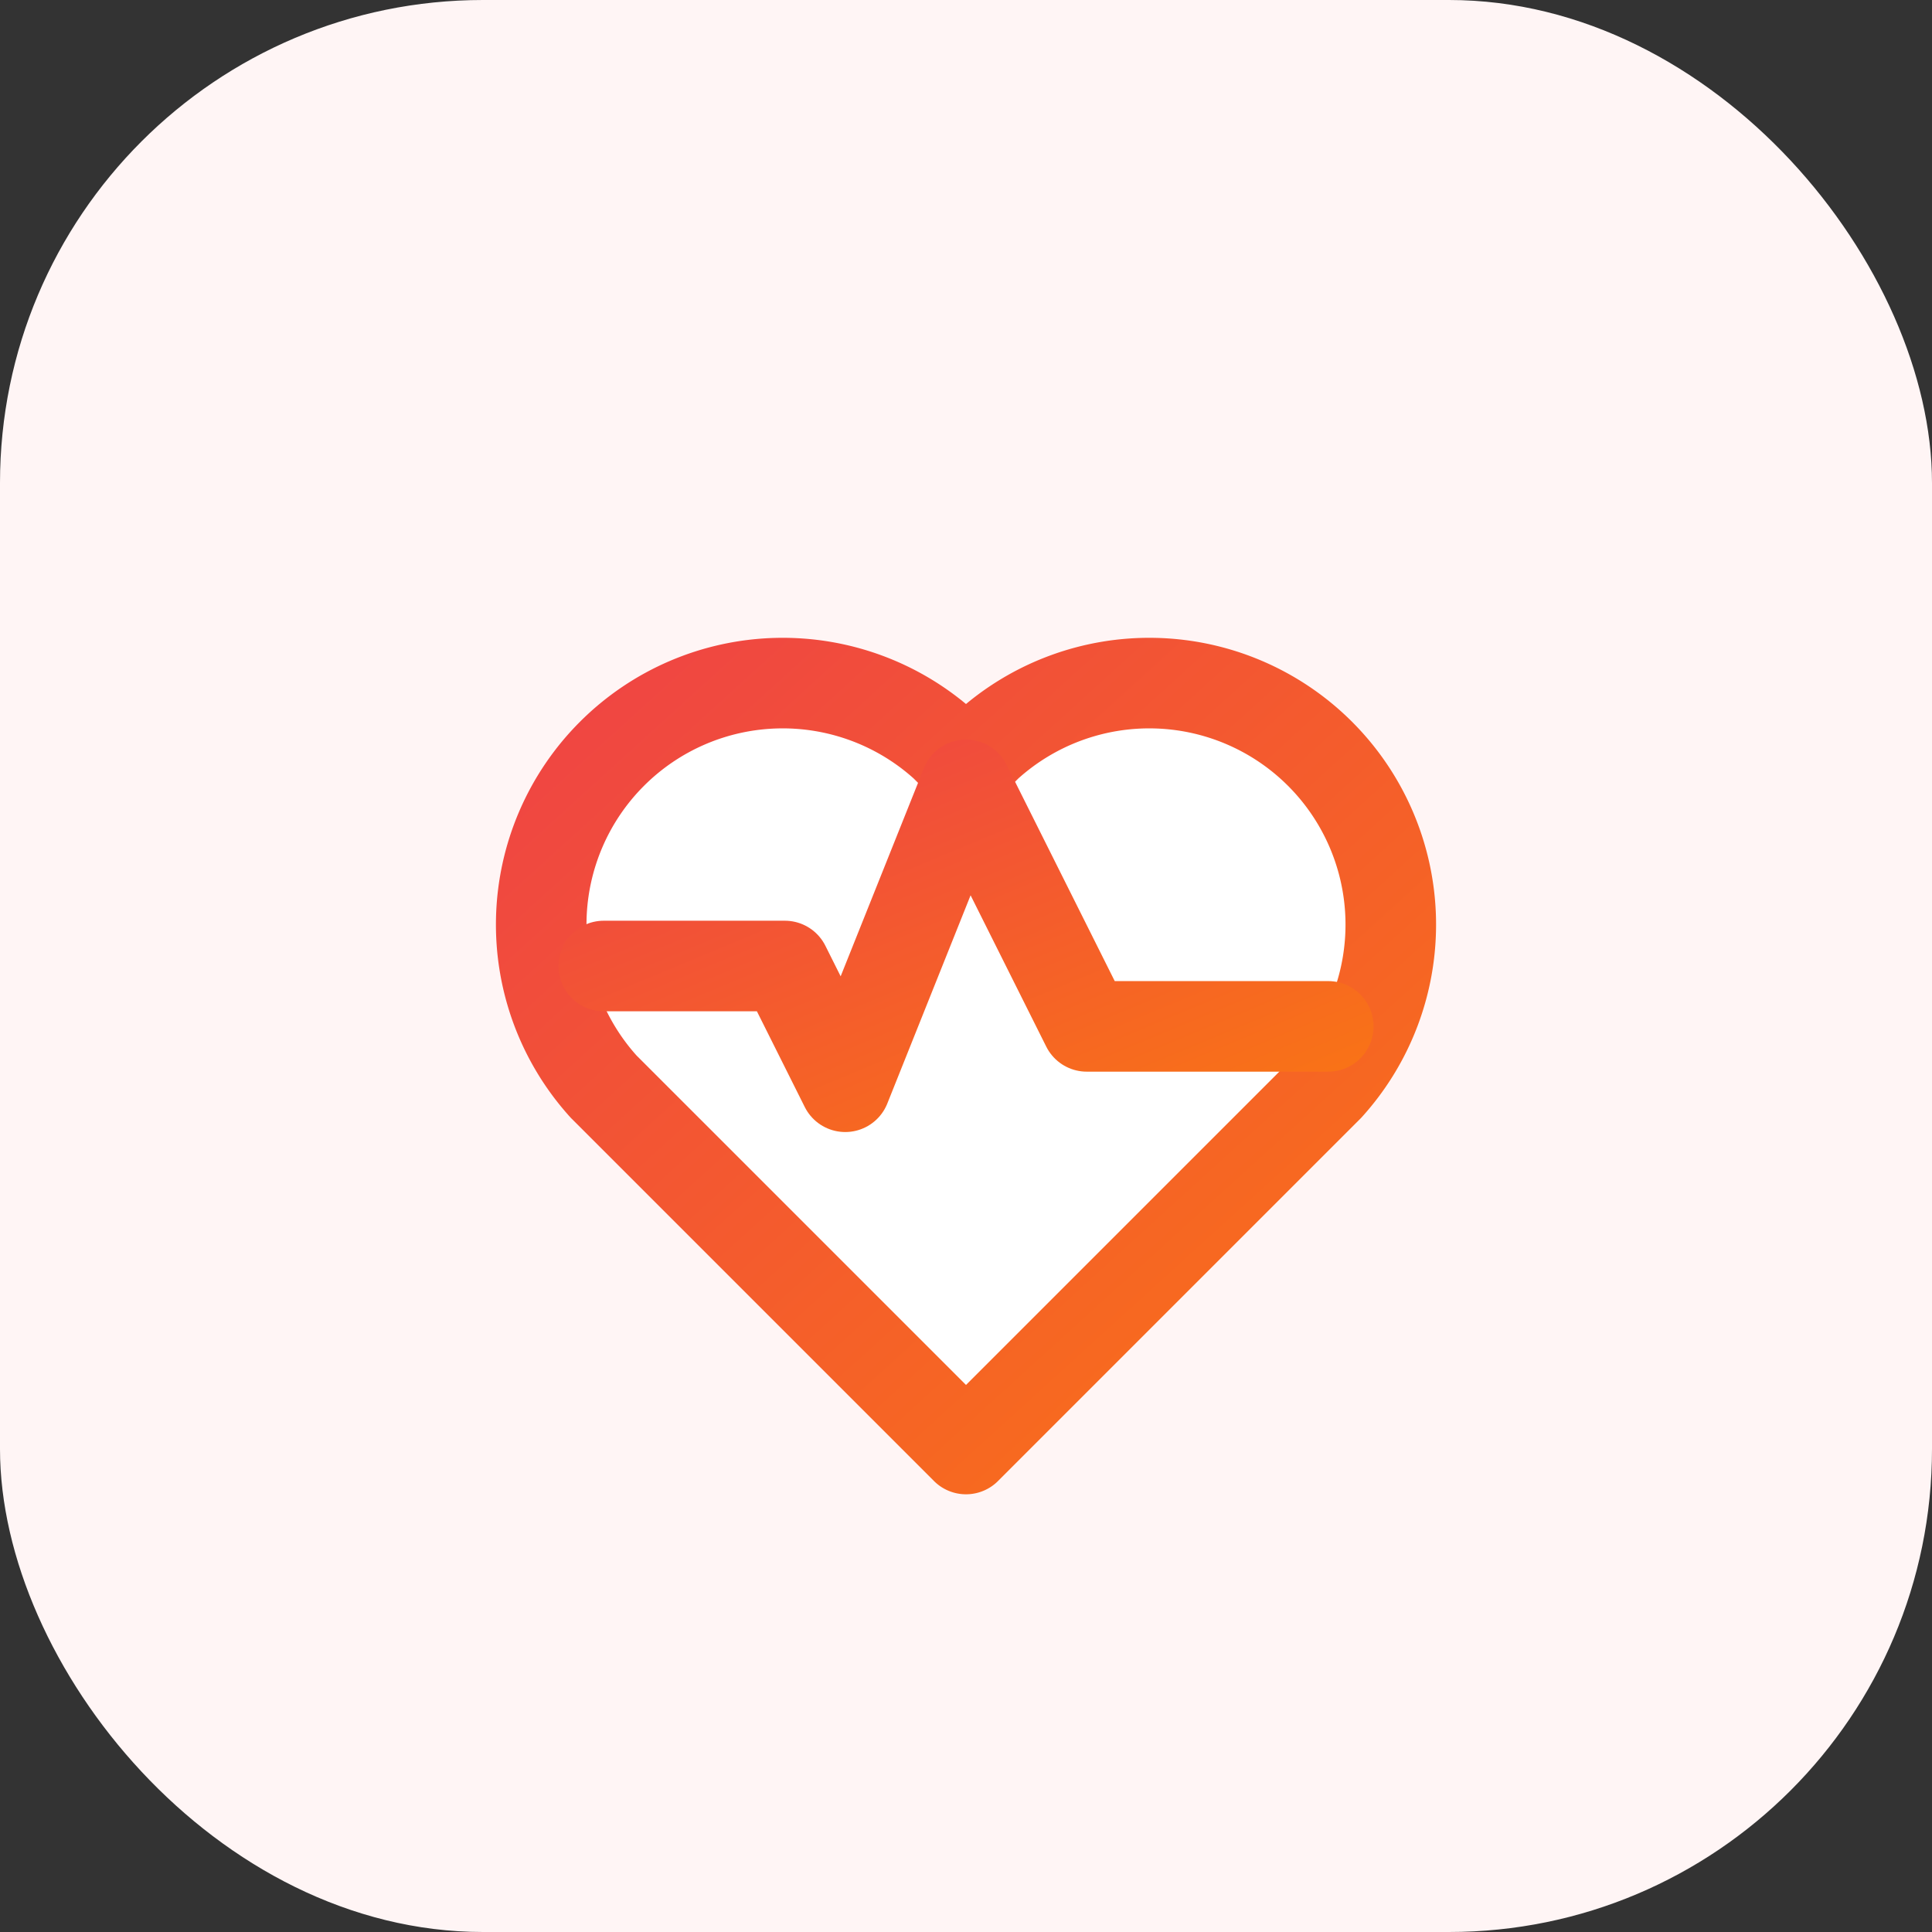
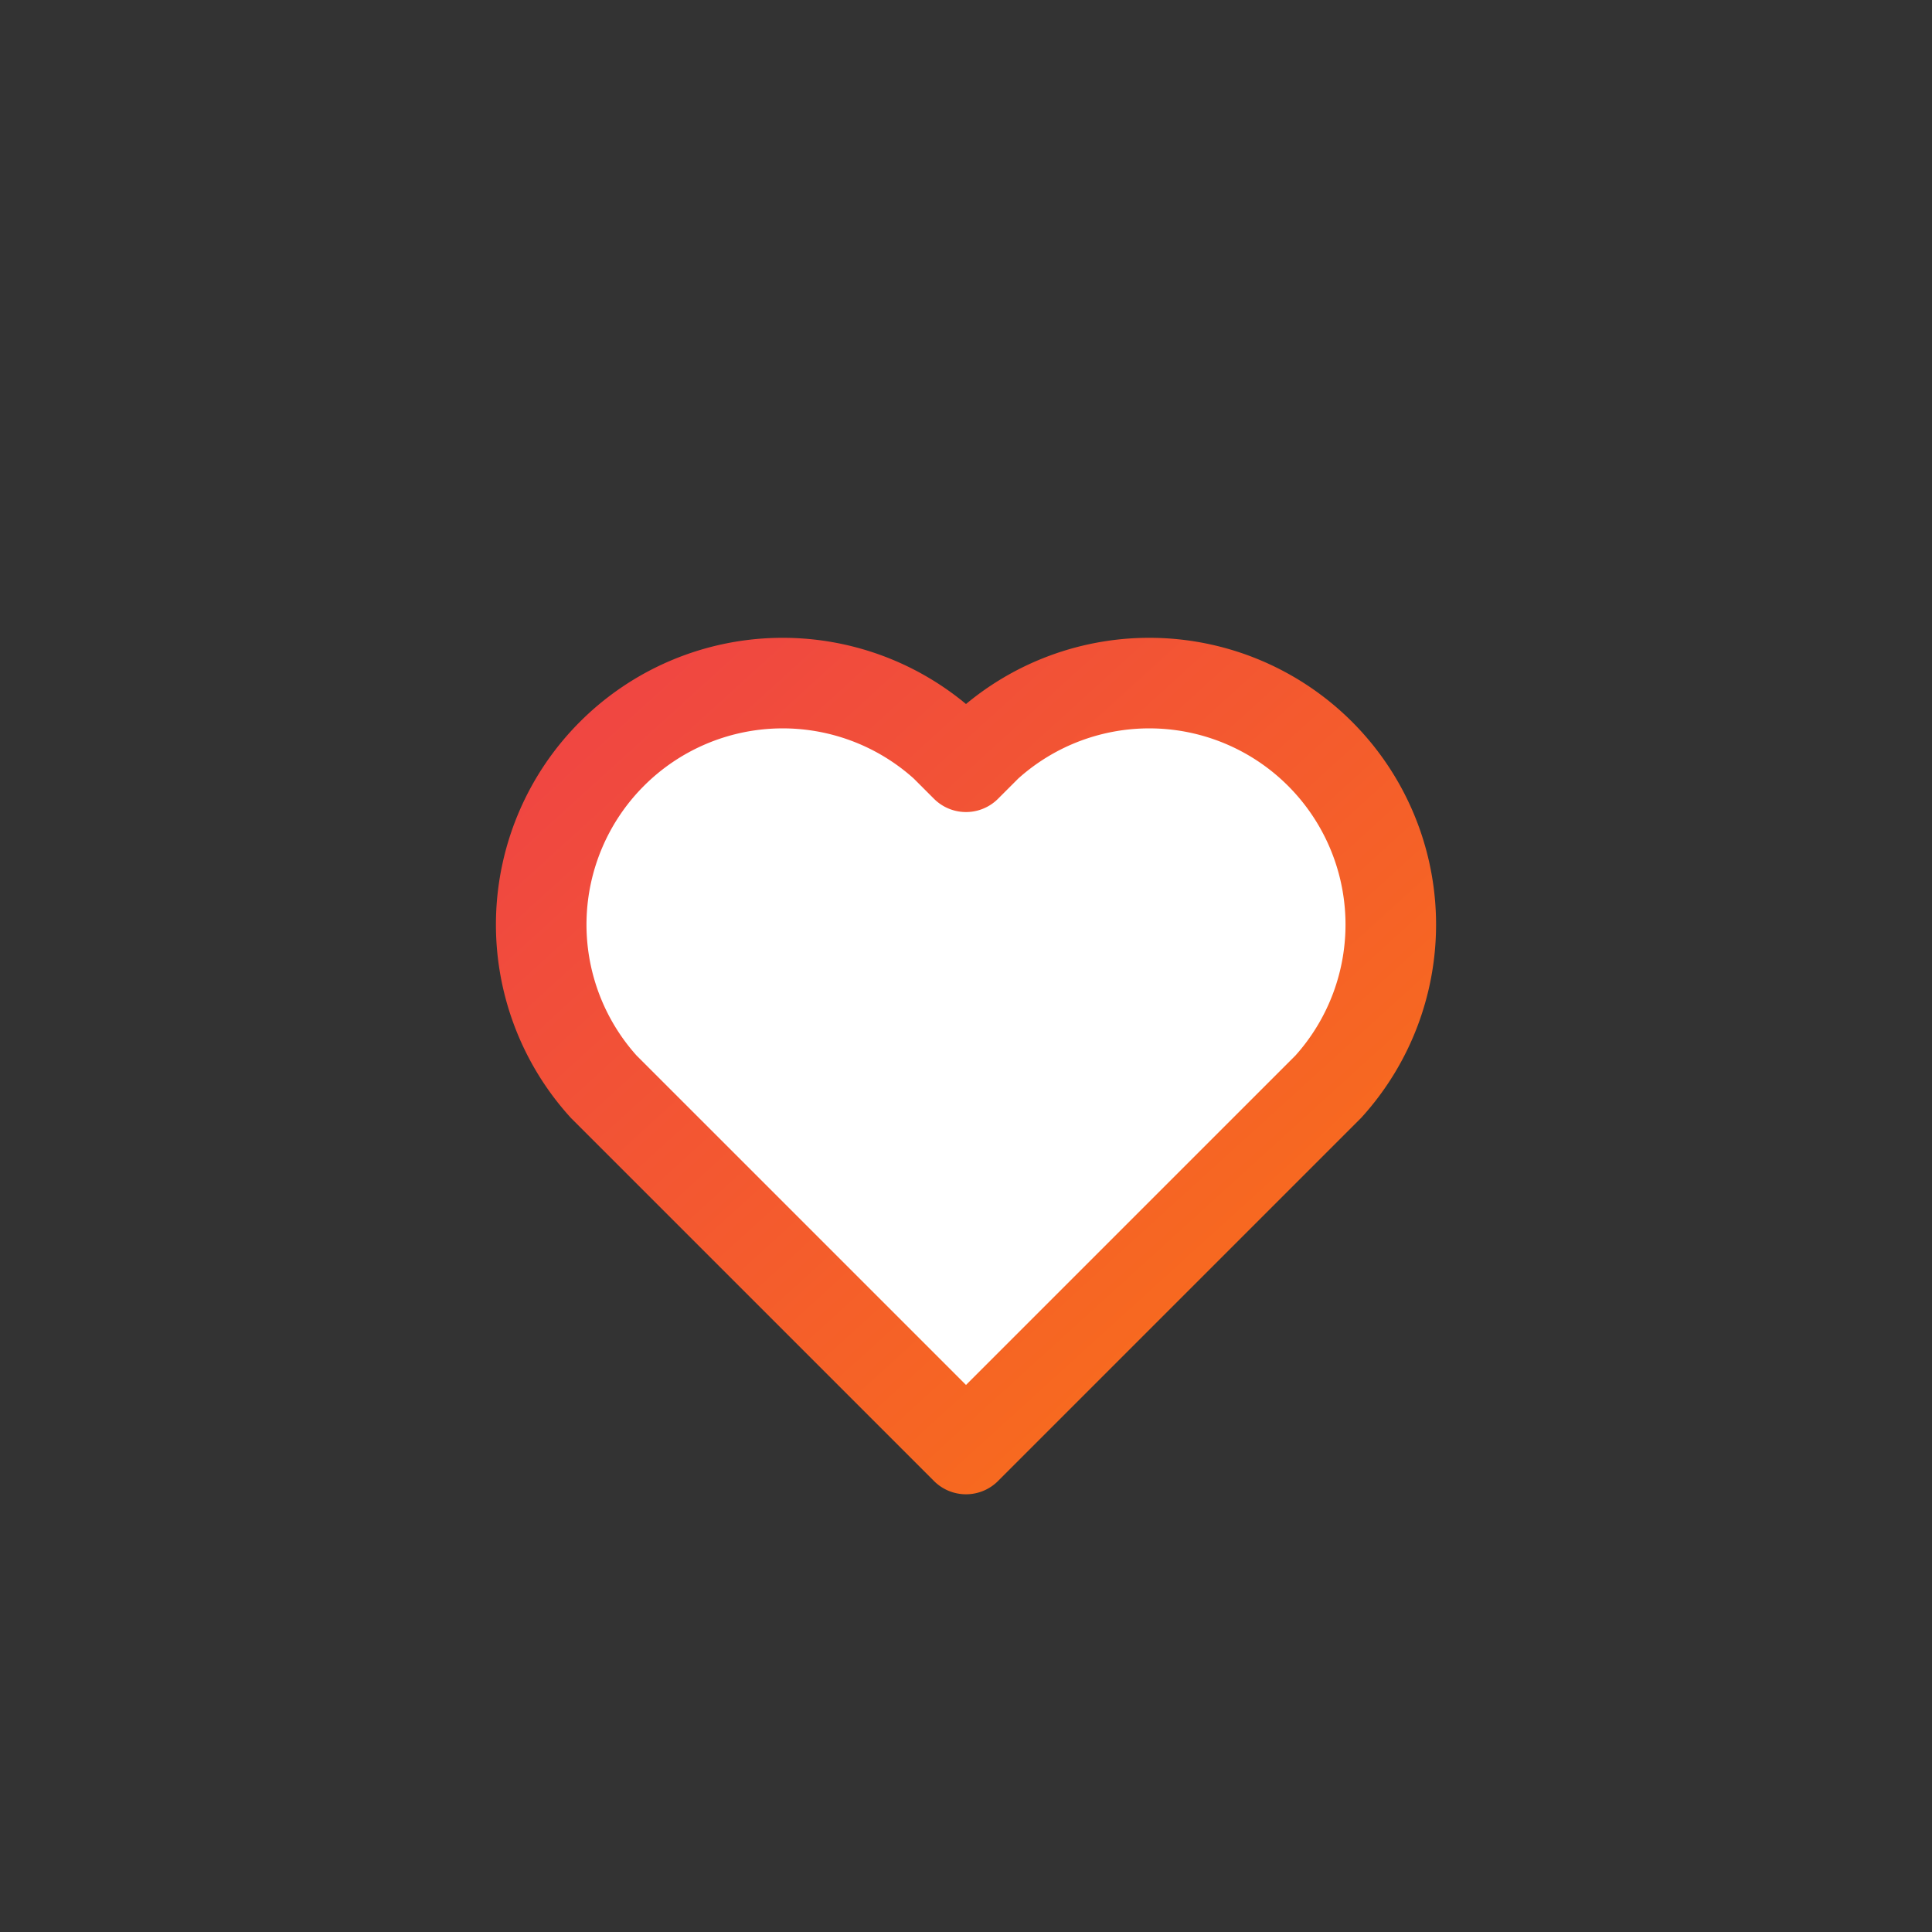
<svg xmlns="http://www.w3.org/2000/svg" width="64" height="64" viewBox="0 0 64 64" role="img" aria-labelledby="title desc">
  <rect x="0" y="0" width="64" height="64" fill="#333333" stroke="none" />
  <title>Healthcare domain icon</title>
  <desc>Heart with data pulse</desc>
  <defs>
    <linearGradient id="domain-healthcare" x1="0%" y1="0%" x2="100%" y2="100%">
      <stop offset="0%" stop-color="#ef4444" />
      <stop offset="100%" stop-color="#f97316" />
    </linearGradient>
  </defs>
-   <rect width="64" height="64" rx="16" fill="#fff5f5" />
  <g fill="none" stroke="url(#domain-healthcare)" stroke-width="3" stroke-linecap="round" stroke-linejoin="round">
    <path d="M32 48l-12-12a8 8 0 0 1 11.3-11.3l0.7 0.7 0.7-0.7A8 8 0 0 1 44 36l-12 12z" fill="#ffffff" />
-     <path d="M20 32h6l2 4 4-10 4 8h8" />
+     <path d="M20 32h6h8" />
  </g>
</svg>